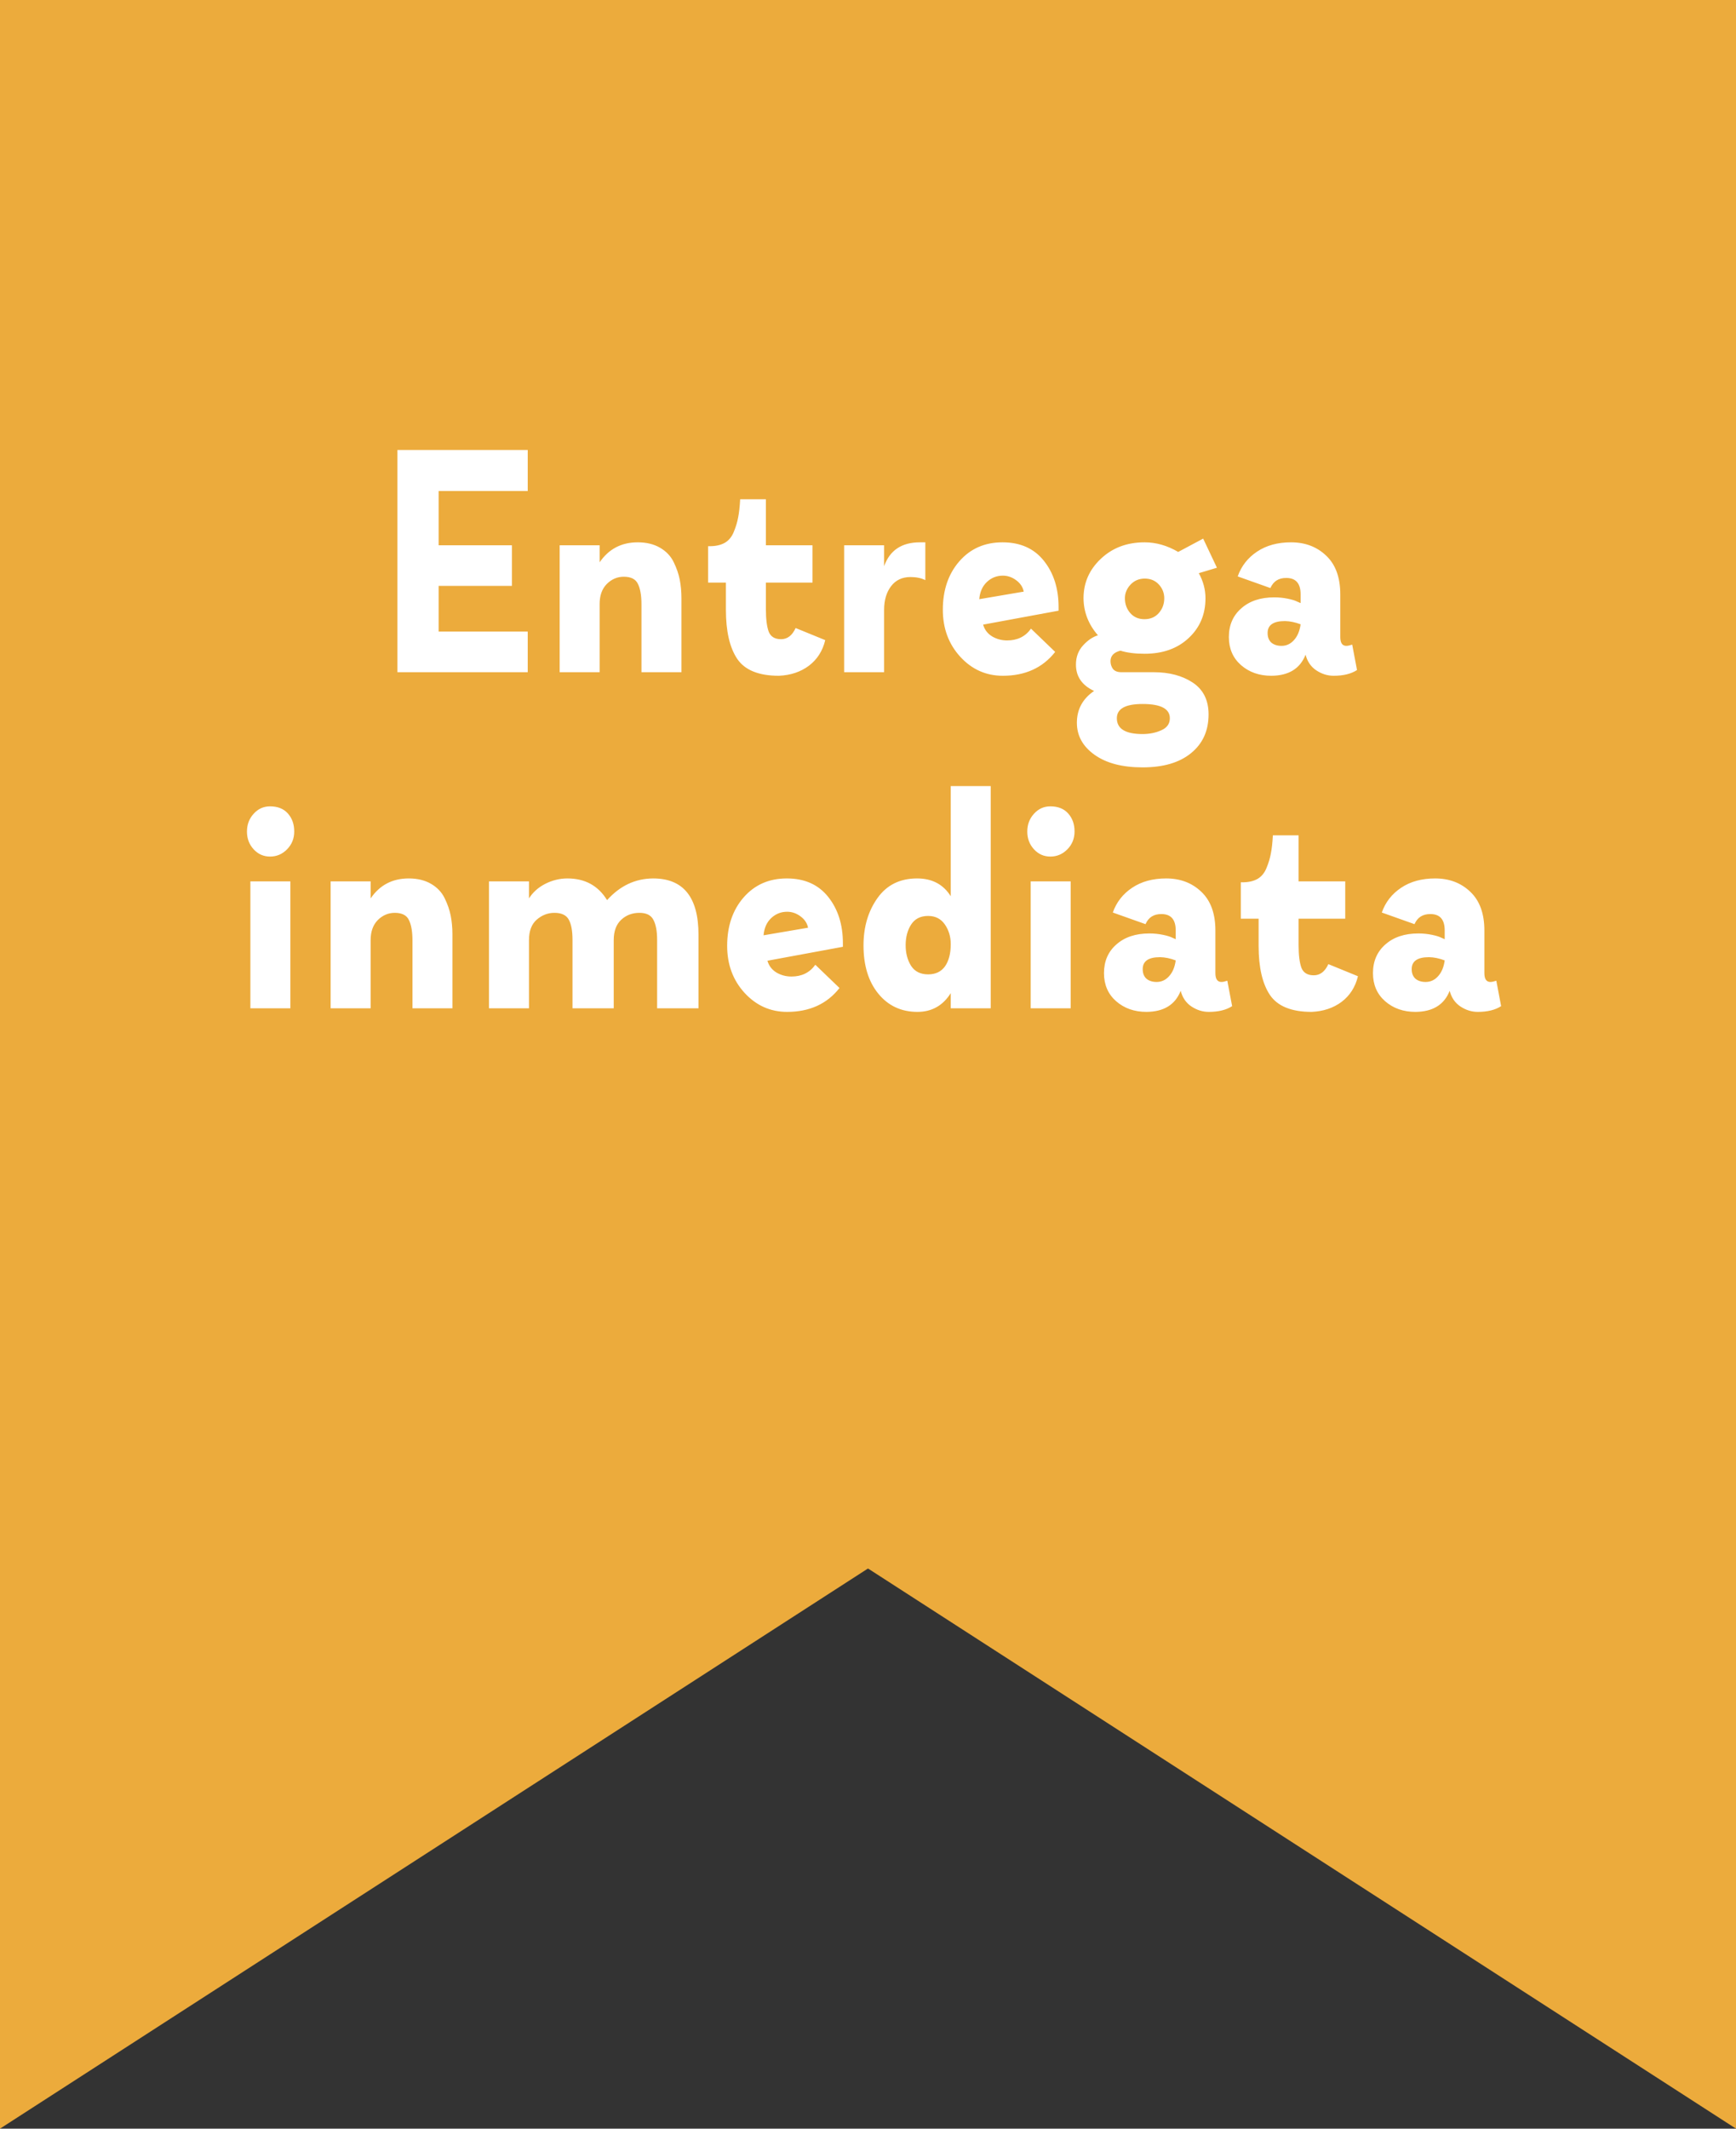
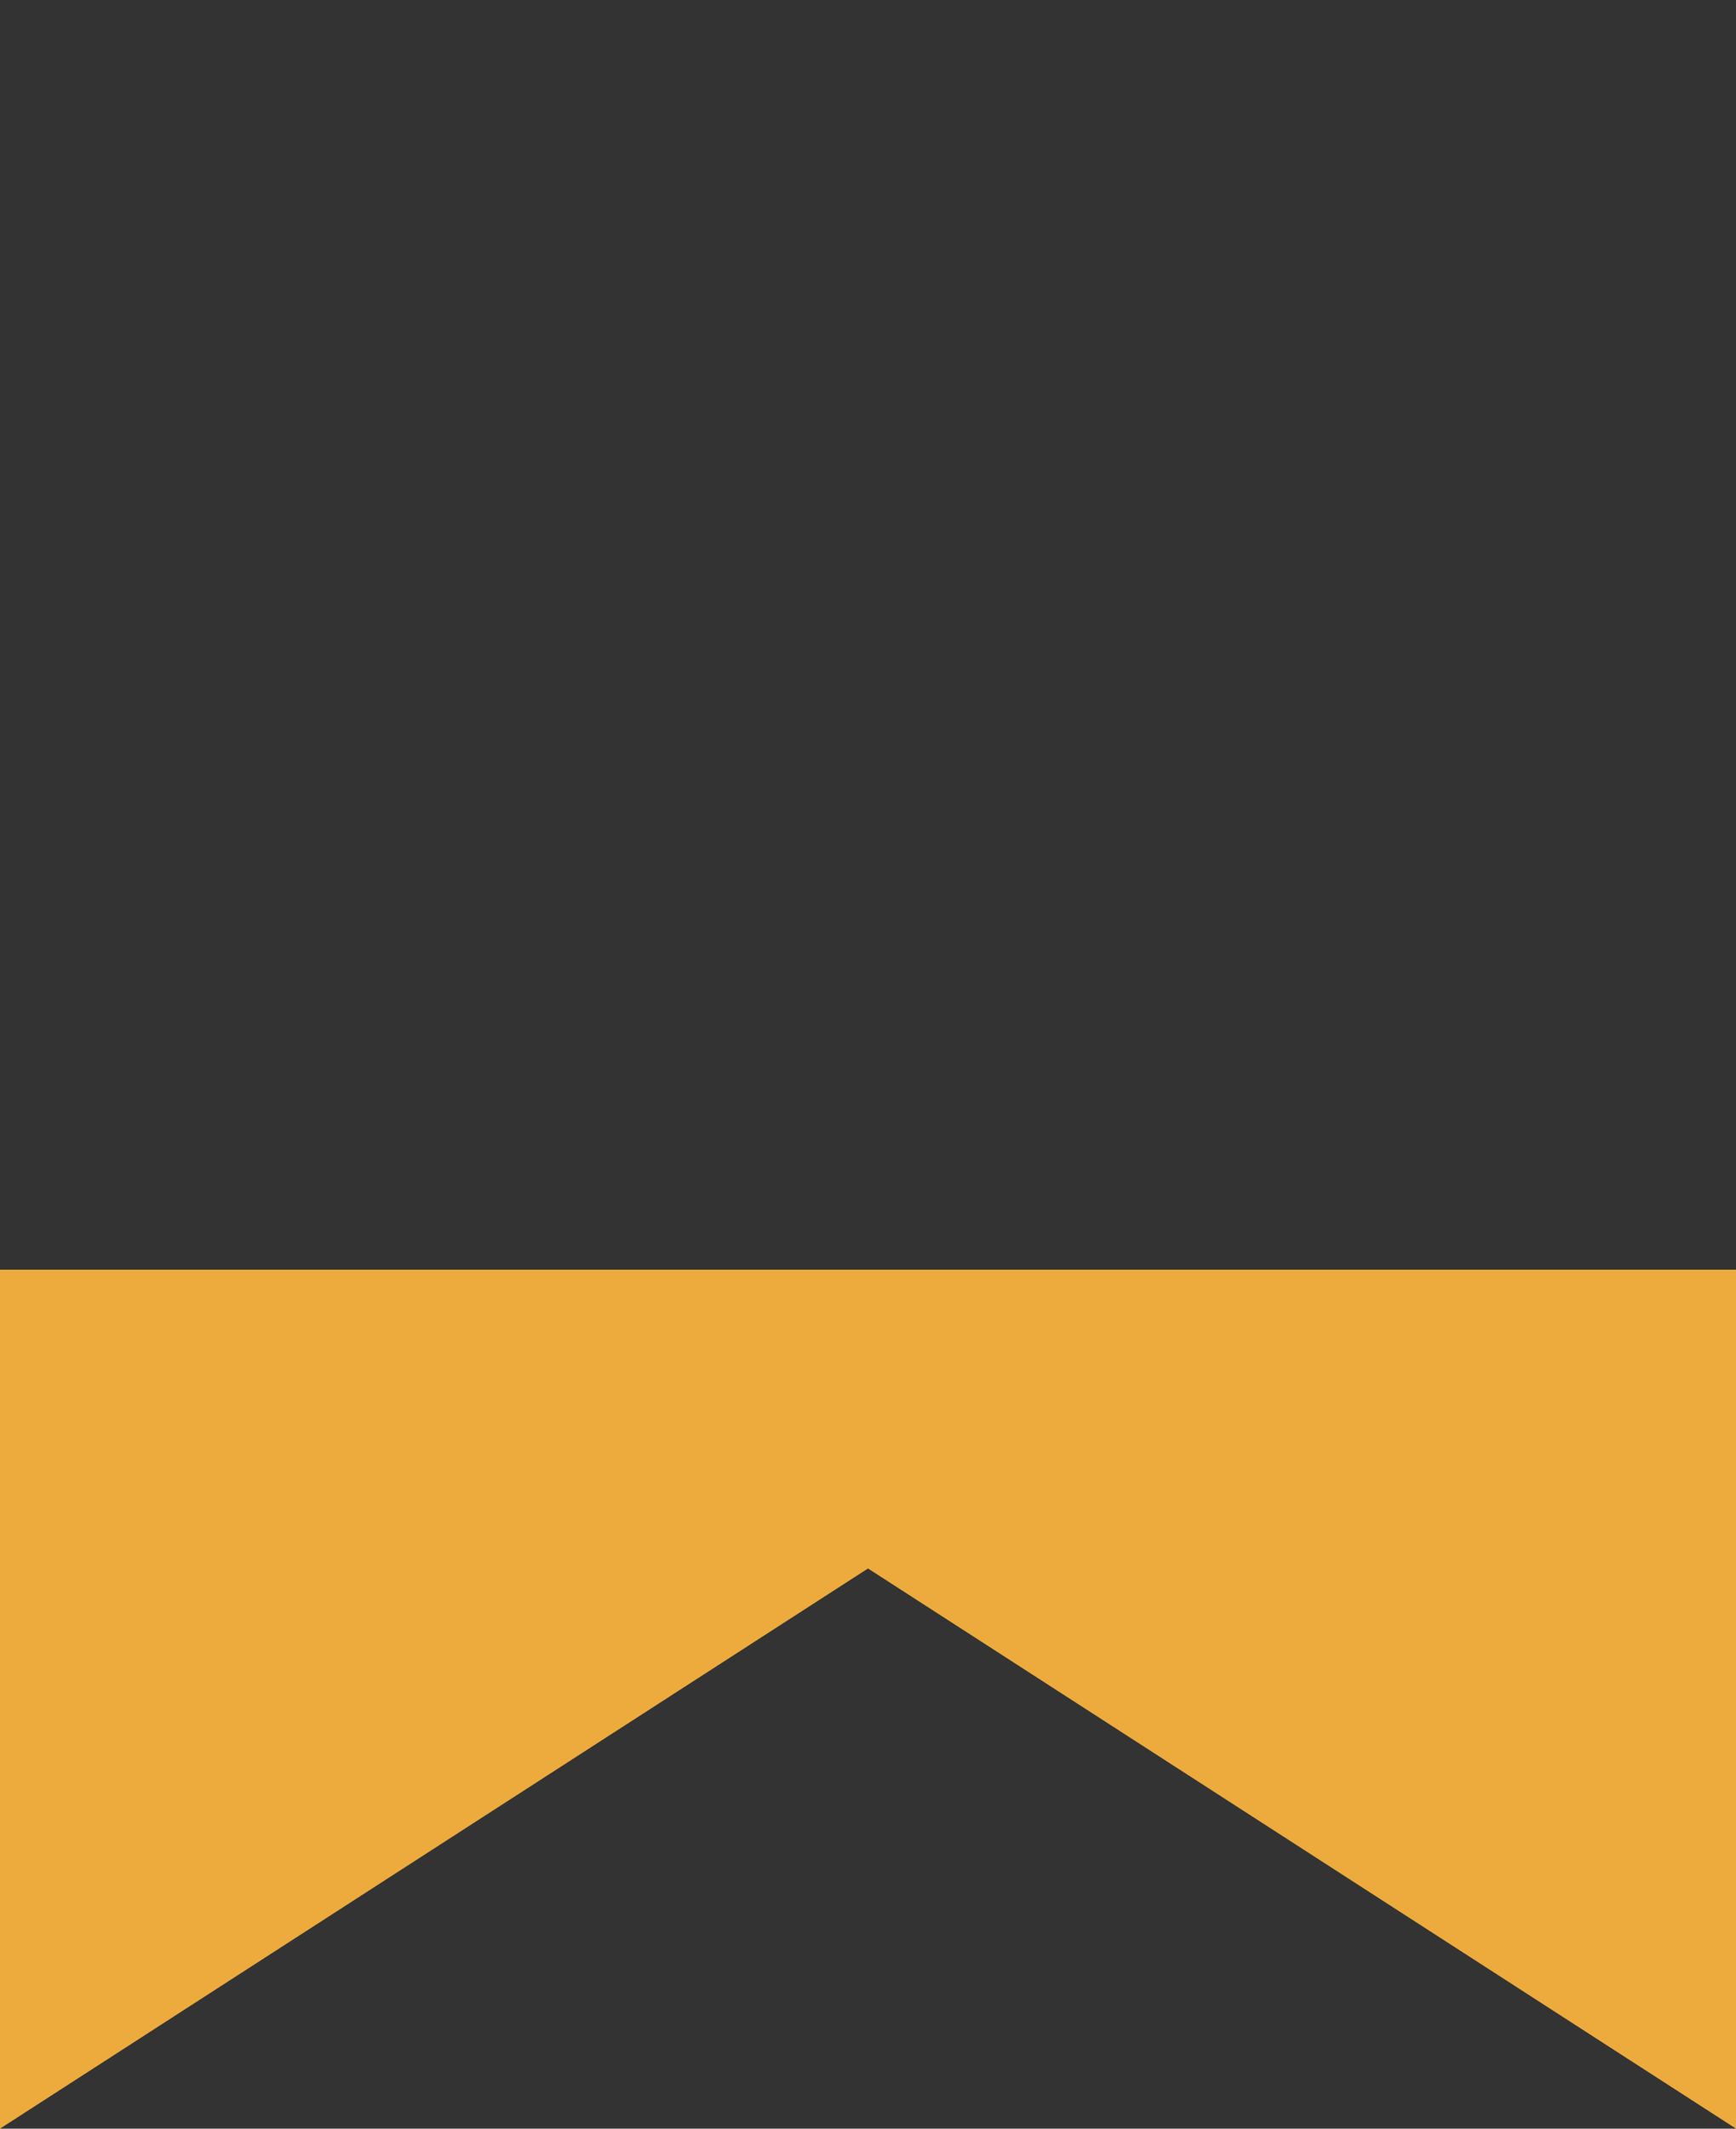
<svg xmlns="http://www.w3.org/2000/svg" width="93" height="114" viewBox="0 0 93 114" fill="none">
  <rect x="0" y="0" width="93" height="114" fill="#333333" stroke="none" />
-   <rect width="93" height="84" fill="#ECAB3C" />
-   <path d="M23.498 26.296V29.202H27.425V31.377H23.498V33.825H28.271V36H21.291V24.097H28.271V26.296H23.498ZM36.506 36H34.364V32.364C34.364 31.888 34.301 31.523 34.173 31.269C34.052 31.014 33.8 30.887 33.418 30.887C33.069 30.887 32.765 31.017 32.505 31.277C32.25 31.537 32.123 31.894 32.123 32.348V36H29.981V29.202H32.123V30.115C32.61 29.401 33.291 29.044 34.165 29.044C34.63 29.044 35.028 29.141 35.36 29.334C35.692 29.528 35.936 29.785 36.091 30.106C36.246 30.422 36.354 30.735 36.415 31.044C36.475 31.354 36.506 31.686 36.506 32.041V36ZM41.03 31.202V32.63C41.03 33.15 41.08 33.548 41.179 33.825C41.284 34.096 41.506 34.232 41.843 34.232C42.181 34.232 42.441 34.033 42.623 33.634L44.209 34.282C44.071 34.857 43.78 35.314 43.337 35.651C42.895 35.983 42.358 36.163 41.727 36.191C40.648 36.191 39.904 35.889 39.494 35.286C39.09 34.683 38.888 33.806 38.888 32.655V31.202H37.934V29.252H38.017C38.343 29.252 38.614 29.191 38.83 29.069C39.046 28.942 39.206 28.745 39.312 28.48C39.422 28.214 39.5 27.956 39.544 27.707C39.594 27.459 39.63 27.135 39.652 26.736H41.03V29.202H43.528V31.202H41.03ZM49.571 29.044V31.069C49.355 30.959 49.09 30.903 48.774 30.903C48.332 30.903 47.986 31.067 47.737 31.393C47.488 31.72 47.363 32.14 47.363 32.655V36H45.222V29.202H47.363V30.322C47.668 29.47 48.307 29.044 49.281 29.044H49.571ZM51.389 30.065C51.981 29.384 52.753 29.044 53.705 29.044C54.657 29.044 55.396 29.373 55.921 30.032C56.447 30.69 56.71 31.518 56.71 32.514V32.705L52.667 33.452C52.745 33.723 52.905 33.933 53.149 34.083C53.392 34.226 53.661 34.298 53.954 34.298C54.508 34.298 54.934 34.088 55.232 33.667L56.527 34.913C55.858 35.765 54.922 36.191 53.722 36.191C52.825 36.191 52.064 35.851 51.439 35.17C50.819 34.489 50.509 33.651 50.509 32.655C50.509 31.603 50.803 30.74 51.389 30.065ZM52.46 32.09L54.842 31.684C54.798 31.446 54.665 31.244 54.444 31.078C54.222 30.912 53.982 30.829 53.722 30.829C53.395 30.829 53.11 30.942 52.867 31.169C52.629 31.396 52.493 31.703 52.46 32.09ZM60.072 36H61.807C62.637 36 63.334 36.185 63.898 36.556C64.463 36.932 64.745 37.5 64.745 38.258C64.745 39.132 64.433 39.824 63.807 40.333C63.187 40.842 62.321 41.097 61.209 41.097C60.119 41.097 59.258 40.87 58.627 40.416C58.002 39.968 57.69 39.398 57.69 38.706C57.69 37.992 57.997 37.425 58.611 37.004C57.963 36.7 57.64 36.23 57.64 35.593C57.64 35.184 57.767 34.841 58.022 34.564C58.276 34.287 58.542 34.107 58.818 34.024C58.309 33.438 58.052 32.776 58.046 32.041C58.046 31.21 58.356 30.505 58.976 29.924C59.596 29.337 60.376 29.044 61.317 29.044C61.931 29.044 62.532 29.215 63.118 29.559L64.455 28.845L65.193 30.405L64.222 30.696C64.46 31.127 64.579 31.576 64.579 32.041C64.579 32.904 64.278 33.615 63.674 34.174C63.077 34.733 62.291 35.012 61.317 35.012C60.808 35.012 60.376 34.957 60.022 34.846C59.673 34.935 59.496 35.12 59.491 35.402C59.491 35.563 59.535 35.704 59.623 35.826C59.718 35.942 59.867 36 60.072 36ZM62.081 31.302C61.887 31.091 61.635 30.986 61.325 30.986C61.021 30.986 60.766 31.094 60.562 31.31C60.362 31.526 60.263 31.769 60.263 32.041C60.263 32.345 60.357 32.608 60.545 32.829C60.739 33.05 60.993 33.161 61.309 33.161C61.63 33.161 61.887 33.05 62.081 32.829C62.274 32.608 62.371 32.345 62.371 32.041C62.371 31.758 62.274 31.512 62.081 31.302ZM61.209 39.312C61.585 39.312 61.923 39.243 62.222 39.105C62.52 38.972 62.67 38.759 62.67 38.465C62.67 37.956 62.183 37.702 61.209 37.702C60.29 37.702 59.831 37.956 59.831 38.465C59.831 39.03 60.29 39.312 61.209 39.312ZM68.057 31.493L66.306 30.87C66.499 30.317 66.845 29.874 67.343 29.542C67.841 29.21 68.447 29.044 69.161 29.044C69.919 29.044 70.547 29.282 71.045 29.758C71.549 30.234 71.801 30.925 71.801 31.833V34.116C71.801 34.431 71.909 34.589 72.124 34.589C72.202 34.589 72.307 34.567 72.44 34.523L72.697 35.884C72.382 36.089 71.964 36.191 71.444 36.191C71.117 36.191 70.808 36.094 70.514 35.9C70.226 35.707 70.035 35.427 69.941 35.062C69.648 35.809 69.037 36.185 68.107 36.191C67.46 36.191 66.917 36 66.48 35.618C66.048 35.236 65.832 34.736 65.832 34.116C65.832 33.479 66.054 32.967 66.497 32.58C66.939 32.187 67.529 31.991 68.265 31.991C68.514 31.991 68.757 32.016 68.995 32.065C69.233 32.115 69.402 32.168 69.501 32.223L69.676 32.298V31.833C69.676 31.246 69.421 30.953 68.912 30.953C68.503 30.948 68.218 31.127 68.057 31.493ZM68.655 34.589C68.915 34.589 69.136 34.486 69.319 34.282C69.507 34.077 69.626 33.795 69.676 33.435C69.382 33.324 69.103 33.266 68.837 33.261C68.212 33.261 67.902 33.477 67.908 33.908C67.908 34.124 67.974 34.293 68.107 34.415C68.245 34.531 68.428 34.589 68.655 34.589ZM13.413 54V47.202H15.555V54H13.413ZM15.762 44.529C15.762 44.905 15.635 45.223 15.38 45.483C15.126 45.743 14.822 45.873 14.467 45.873C14.119 45.873 13.825 45.743 13.587 45.483C13.349 45.223 13.23 44.908 13.23 44.537C13.23 44.161 13.349 43.843 13.587 43.583C13.825 43.317 14.119 43.184 14.467 43.184C14.877 43.184 15.195 43.311 15.422 43.566C15.649 43.821 15.762 44.141 15.762 44.529ZM24.237 54H22.096V50.364C22.096 49.888 22.032 49.523 21.905 49.269C21.783 49.014 21.531 48.887 21.149 48.887C20.801 48.887 20.496 49.017 20.236 49.277C19.982 49.537 19.855 49.894 19.855 50.348V54H17.713V47.202H19.855V48.115C20.341 47.401 21.022 47.044 21.896 47.044C22.361 47.044 22.76 47.141 23.092 47.334C23.424 47.528 23.667 47.785 23.822 48.106C23.977 48.422 24.085 48.734 24.146 49.044C24.207 49.354 24.237 49.686 24.237 50.041V54ZM35.203 54V50.331C35.203 49.866 35.136 49.509 35.003 49.26C34.876 49.011 34.627 48.887 34.256 48.887C33.869 48.887 33.542 49.011 33.277 49.26C33.011 49.509 32.878 49.872 32.878 50.348V54H30.67V50.331C30.67 49.855 30.604 49.495 30.471 49.252C30.338 49.008 30.081 48.887 29.699 48.887C29.351 48.887 29.035 49.008 28.753 49.252C28.476 49.495 28.338 49.861 28.338 50.348V54H26.196V47.202H28.338V48.115C28.543 47.788 28.833 47.528 29.209 47.334C29.591 47.141 29.987 47.044 30.396 47.044C31.337 47.044 32.046 47.431 32.522 48.206C33.213 47.437 34.035 47.05 34.987 47.044C36.608 47.044 37.419 48.048 37.419 50.057V54H35.203ZM39.834 48.065C40.427 47.384 41.199 47.044 42.15 47.044C43.102 47.044 43.841 47.373 44.367 48.032C44.892 48.69 45.155 49.518 45.155 50.514V50.705L41.113 51.452C41.19 51.723 41.351 51.933 41.594 52.083C41.838 52.226 42.106 52.298 42.399 52.298C42.953 52.298 43.379 52.088 43.678 51.667L44.973 52.913C44.303 53.765 43.368 54.191 42.167 54.191C41.27 54.191 40.51 53.851 39.884 53.17C39.264 52.489 38.955 51.651 38.955 50.655C38.955 49.603 39.248 48.74 39.834 48.065ZM40.905 50.09L43.288 49.684C43.243 49.446 43.111 49.244 42.889 49.078C42.668 48.912 42.427 48.829 42.167 48.829C41.84 48.829 41.556 48.942 41.312 49.169C41.074 49.396 40.938 49.703 40.905 50.09ZM53.074 42.097V54H50.933V53.187C50.512 53.856 49.917 54.191 49.148 54.191C48.285 54.191 47.587 53.867 47.056 53.22C46.525 52.572 46.259 51.709 46.259 50.63C46.259 49.645 46.508 48.801 47.006 48.098C47.504 47.395 48.213 47.044 49.131 47.044C49.934 47.044 50.534 47.362 50.933 47.998V42.097H53.074ZM49.721 52.182C50.119 52.182 50.421 52.038 50.626 51.751C50.83 51.457 50.933 51.062 50.933 50.563C50.933 50.165 50.828 49.814 50.617 49.509C50.407 49.205 50.108 49.053 49.721 49.053C49.311 49.053 49.007 49.208 48.808 49.518C48.614 49.822 48.517 50.19 48.517 50.622C48.517 51.048 48.614 51.416 48.808 51.726C49.007 52.03 49.311 52.182 49.721 52.182ZM55.216 54V47.202H57.357V54H55.216ZM57.565 44.529C57.565 44.905 57.438 45.223 57.183 45.483C56.928 45.743 56.624 45.873 56.27 45.873C55.921 45.873 55.628 45.743 55.39 45.483C55.152 45.223 55.033 44.908 55.033 44.537C55.033 44.161 55.152 43.843 55.39 43.583C55.628 43.317 55.921 43.184 56.27 43.184C56.679 43.184 56.998 43.311 57.225 43.566C57.452 43.821 57.565 44.141 57.565 44.529ZM61.367 49.493L59.615 48.87C59.809 48.317 60.155 47.874 60.653 47.542C61.151 47.21 61.757 47.044 62.471 47.044C63.229 47.044 63.857 47.282 64.355 47.758C64.859 48.234 65.11 48.925 65.11 49.833V52.116C65.11 52.431 65.218 52.589 65.434 52.589C65.512 52.589 65.617 52.567 65.749 52.523L66.007 53.884C65.691 54.089 65.274 54.191 64.753 54.191C64.427 54.191 64.117 54.094 63.824 53.9C63.536 53.707 63.345 53.427 63.251 53.062C62.958 53.809 62.346 54.185 61.416 54.191C60.769 54.191 60.227 54 59.79 53.618C59.358 53.236 59.142 52.736 59.142 52.116C59.142 51.479 59.363 50.967 59.806 50.58C60.249 50.187 60.838 49.991 61.574 49.991C61.823 49.991 62.067 50.016 62.305 50.065C62.543 50.115 62.711 50.168 62.811 50.223L62.985 50.298V49.833C62.985 49.246 62.731 48.953 62.222 48.953C61.812 48.948 61.527 49.127 61.367 49.493ZM61.964 52.589C62.224 52.589 62.446 52.486 62.628 52.282C62.817 52.077 62.935 51.795 62.985 51.435C62.692 51.324 62.413 51.266 62.147 51.261C61.522 51.261 61.212 51.477 61.217 51.908C61.217 52.124 61.284 52.293 61.416 52.415C61.555 52.531 61.737 52.589 61.964 52.589ZM69.568 49.202V50.63C69.568 51.15 69.618 51.548 69.717 51.825C69.822 52.096 70.044 52.232 70.381 52.232C70.719 52.232 70.979 52.033 71.162 51.634L72.747 52.282C72.609 52.857 72.318 53.314 71.876 53.651C71.433 53.983 70.896 54.163 70.265 54.191C69.186 54.191 68.442 53.889 68.032 53.286C67.628 52.683 67.426 51.806 67.426 50.655V49.202H66.472V47.252H66.555C66.881 47.252 67.152 47.191 67.368 47.069C67.584 46.942 67.745 46.745 67.85 46.48C67.96 46.214 68.038 45.956 68.082 45.708C68.132 45.459 68.168 45.135 68.19 44.736H69.568V47.202H72.066V49.202H69.568ZM75.777 49.493L74.025 48.87C74.219 48.317 74.565 47.874 75.063 47.542C75.561 47.21 76.167 47.044 76.881 47.044C77.639 47.044 78.267 47.282 78.765 47.758C79.269 48.234 79.52 48.925 79.52 49.833V52.116C79.52 52.431 79.628 52.589 79.844 52.589C79.922 52.589 80.027 52.567 80.16 52.523L80.417 53.884C80.102 54.089 79.684 54.191 79.164 54.191C78.837 54.191 78.527 54.094 78.234 53.9C77.946 53.707 77.755 53.427 77.661 53.062C77.368 53.809 76.756 54.185 75.827 54.191C75.179 54.191 74.637 54 74.2 53.618C73.768 53.236 73.552 52.736 73.552 52.116C73.552 51.479 73.774 50.967 74.216 50.58C74.659 50.187 75.248 49.991 75.984 49.991C76.233 49.991 76.477 50.016 76.715 50.065C76.953 50.115 77.122 50.168 77.221 50.223L77.395 50.298V49.833C77.395 49.246 77.141 48.953 76.632 48.953C76.222 48.948 75.937 49.127 75.777 49.493ZM76.374 52.589C76.635 52.589 76.856 52.486 77.039 52.282C77.227 52.077 77.346 51.795 77.395 51.435C77.102 51.324 76.823 51.266 76.557 51.261C75.932 51.261 75.622 51.477 75.627 51.908C75.627 52.124 75.694 52.293 75.827 52.415C75.965 52.531 76.148 52.589 76.374 52.589Z" fill="white" />
  <path d="M0 68H93V114L46.5 84L0 114V68Z" fill="#ECAB3C" />
</svg>